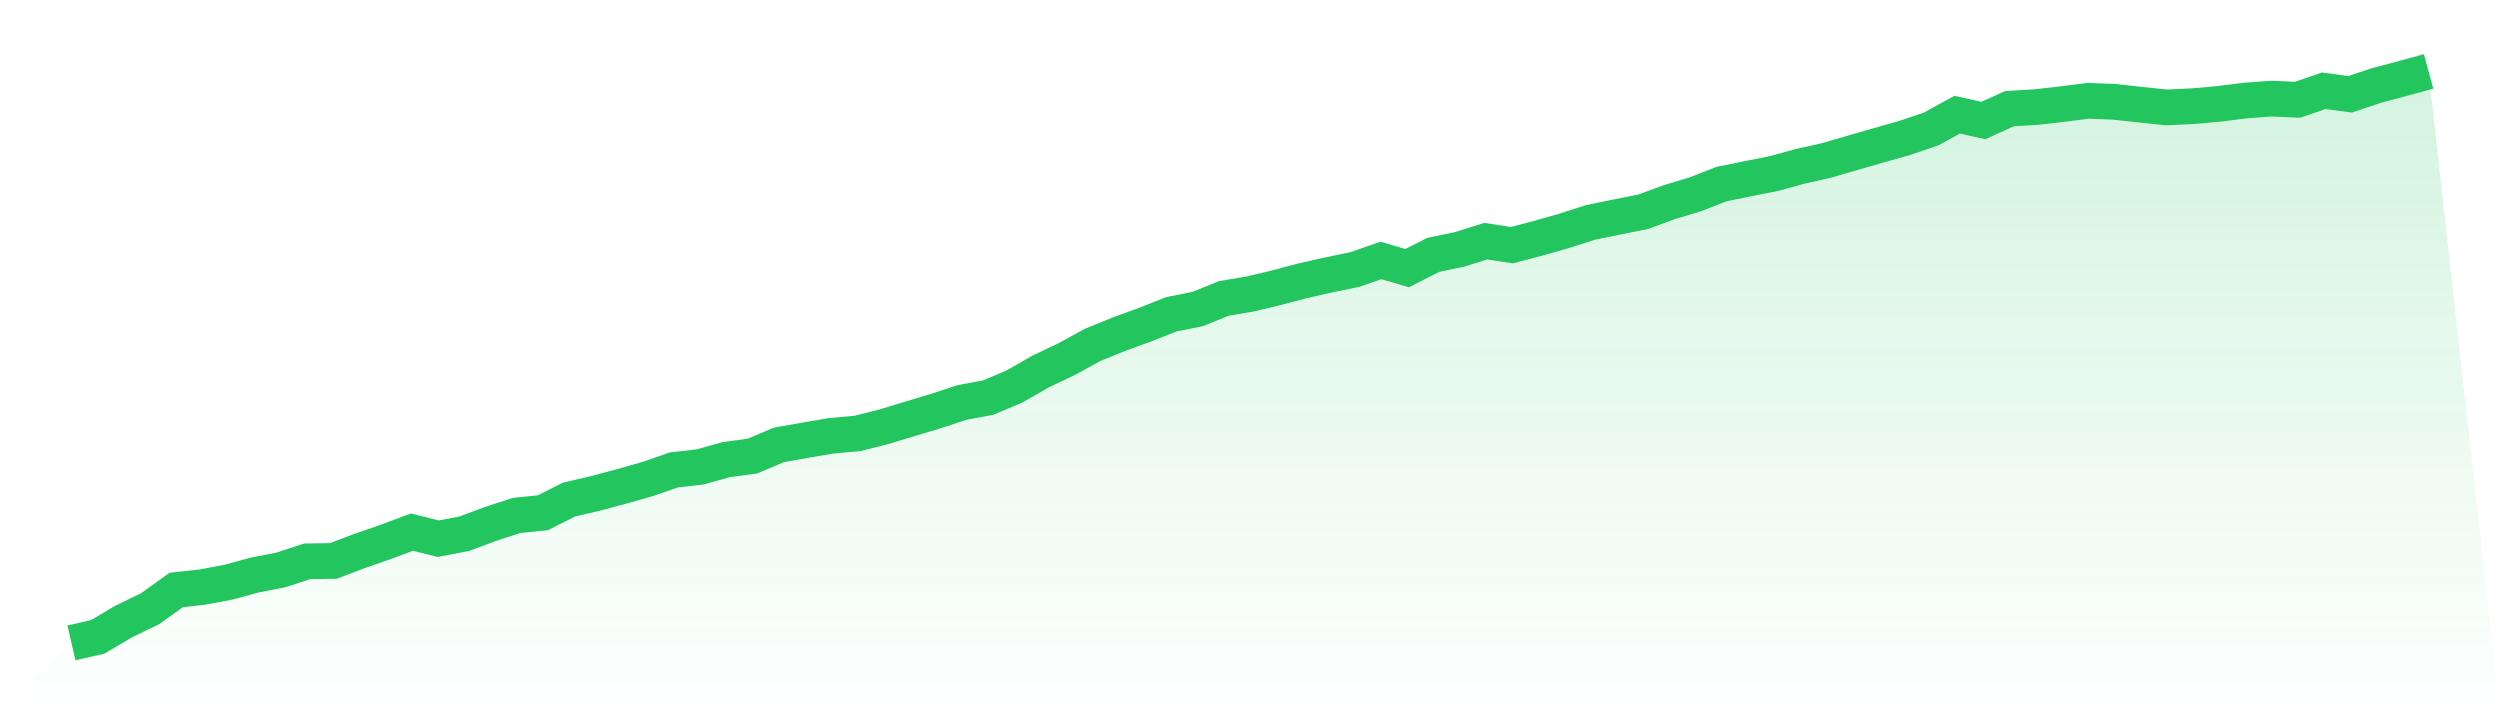
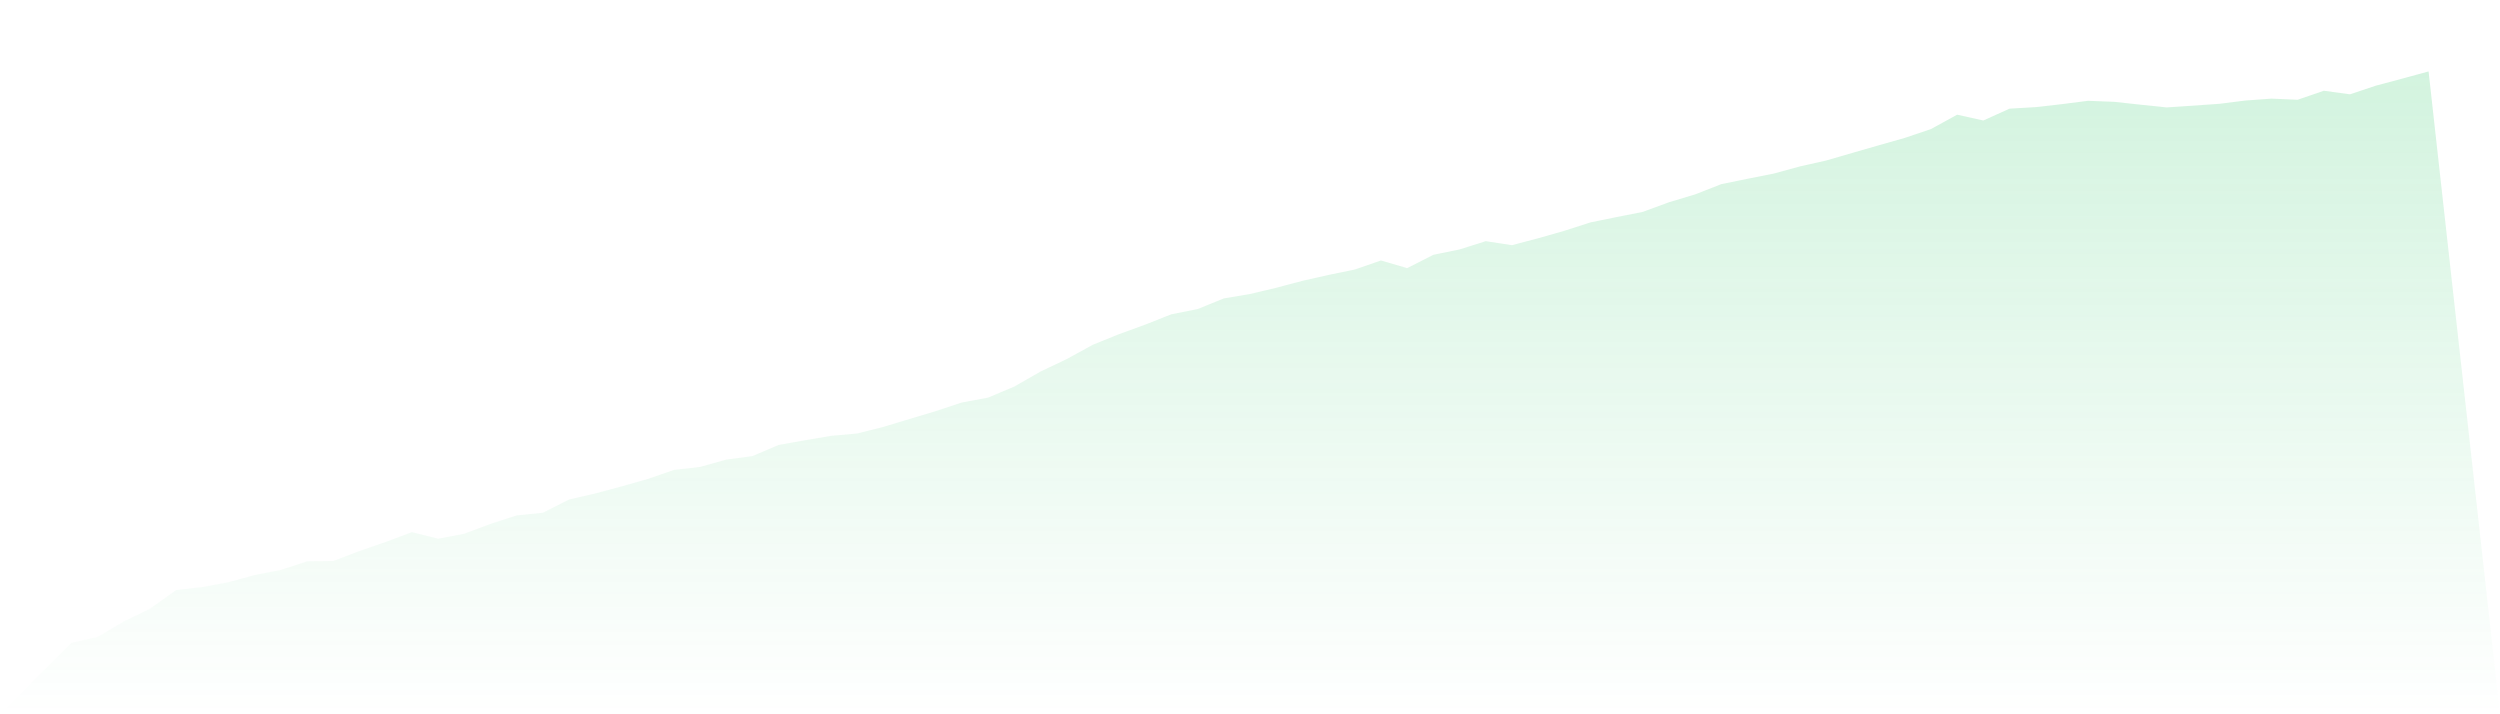
<svg xmlns="http://www.w3.org/2000/svg" viewBox="0 0 140 40">
  <defs>
    <linearGradient id="gradient" x1="0" x2="0" y1="0" y2="1">
      <stop offset="0%" stop-color="#22c55e" stop-opacity="0.2" />
      <stop offset="100%" stop-color="#22c55e" stop-opacity="0" />
    </linearGradient>
  </defs>
-   <path d="M4,36 L4,36 L5.467,35.667 L6.933,34.801 L8.4,34.09 L9.867,33.039 L11.333,32.876 L12.8,32.602 L14.267,32.201 L15.733,31.915 L17.2,31.434 L18.667,31.414 L20.133,30.856 L21.6,30.349 L23.067,29.8 L24.533,30.168 L26,29.889 L27.467,29.34 L28.933,28.863 L30.4,28.715 L31.867,27.973 L33.333,27.635 L34.8,27.241 L36.267,26.825 L37.733,26.317 L39.2,26.149 L40.667,25.738 L42.133,25.543 L43.6,24.918 L45.067,24.657 L46.533,24.407 L48,24.276 L49.467,23.907 L50.933,23.463 L52.4,23.023 L53.867,22.54 L55.333,22.267 L56.8,21.648 L58.267,20.808 L59.733,20.11 L61.2,19.307 L62.667,18.712 L64.133,18.179 L65.6,17.598 L67.067,17.307 L68.533,16.712 L70,16.465 L71.467,16.116 L72.933,15.727 L74.4,15.396 L75.867,15.094 L77.333,14.586 L78.8,15.016 L80.267,14.27 L81.733,13.969 L83.2,13.506 L84.667,13.73 L86.133,13.344 L87.6,12.926 L89.067,12.454 L90.533,12.155 L92,11.864 L93.467,11.325 L94.933,10.884 L96.4,10.309 L97.867,10.011 L99.333,9.72 L100.8,9.318 L102.267,8.988 L103.733,8.562 L105.2,8.14 L106.667,7.723 L108.133,7.228 L109.6,6.423 L111.067,6.748 L112.533,6.085 L114,5.999 L115.467,5.832 L116.933,5.645 L118.4,5.703 L119.867,5.862 L121.333,6.016 L122.8,5.947 L124.267,5.815 L125.733,5.631 L127.2,5.523 L128.667,5.587 L130.133,5.082 L131.6,5.282 L133.067,4.791 L134.533,4.401 L136,4 L140,40 L0,40 z" fill="url(#gradient)" />
-   <path d="M4,36 L4,36 L5.467,35.667 L6.933,34.801 L8.4,34.09 L9.867,33.039 L11.333,32.876 L12.8,32.602 L14.267,32.201 L15.733,31.915 L17.2,31.434 L18.667,31.414 L20.133,30.856 L21.6,30.349 L23.067,29.8 L24.533,30.168 L26,29.889 L27.467,29.34 L28.933,28.863 L30.4,28.715 L31.867,27.973 L33.333,27.635 L34.8,27.241 L36.267,26.825 L37.733,26.317 L39.2,26.149 L40.667,25.738 L42.133,25.543 L43.6,24.918 L45.067,24.657 L46.533,24.407 L48,24.276 L49.467,23.907 L50.933,23.463 L52.4,23.023 L53.867,22.54 L55.333,22.267 L56.8,21.648 L58.267,20.808 L59.733,20.11 L61.2,19.307 L62.667,18.712 L64.133,18.179 L65.6,17.598 L67.067,17.307 L68.533,16.712 L70,16.465 L71.467,16.116 L72.933,15.727 L74.4,15.396 L75.867,15.094 L77.333,14.586 L78.8,15.016 L80.267,14.27 L81.733,13.969 L83.2,13.506 L84.667,13.73 L86.133,13.344 L87.6,12.926 L89.067,12.454 L90.533,12.155 L92,11.864 L93.467,11.325 L94.933,10.884 L96.4,10.309 L97.867,10.011 L99.333,9.72 L100.8,9.318 L102.267,8.988 L103.733,8.562 L105.2,8.14 L106.667,7.723 L108.133,7.228 L109.6,6.423 L111.067,6.748 L112.533,6.085 L114,5.999 L115.467,5.832 L116.933,5.645 L118.4,5.703 L119.867,5.862 L121.333,6.016 L122.8,5.947 L124.267,5.815 L125.733,5.631 L127.2,5.523 L128.667,5.587 L130.133,5.082 L131.6,5.282 L133.067,4.791 L134.533,4.401 L136,4" fill="none" stroke="#22c55e" stroke-width="2" />
+   <path d="M4,36 L4,36 L5.467,35.667 L6.933,34.801 L8.4,34.09 L9.867,33.039 L11.333,32.876 L12.8,32.602 L14.267,32.201 L15.733,31.915 L17.2,31.434 L18.667,31.414 L20.133,30.856 L21.6,30.349 L23.067,29.8 L24.533,30.168 L26,29.889 L27.467,29.34 L28.933,28.863 L30.4,28.715 L31.867,27.973 L33.333,27.635 L34.8,27.241 L36.267,26.825 L37.733,26.317 L39.2,26.149 L40.667,25.738 L42.133,25.543 L43.6,24.918 L45.067,24.657 L46.533,24.407 L48,24.276 L49.467,23.907 L50.933,23.463 L52.4,23.023 L53.867,22.54 L55.333,22.267 L56.8,21.648 L58.267,20.808 L59.733,20.11 L61.2,19.307 L62.667,18.712 L64.133,18.179 L65.6,17.598 L67.067,17.307 L68.533,16.712 L70,16.465 L71.467,16.116 L72.933,15.727 L74.4,15.396 L75.867,15.094 L77.333,14.586 L78.8,15.016 L80.267,14.27 L81.733,13.969 L83.2,13.506 L84.667,13.73 L86.133,13.344 L87.6,12.926 L89.067,12.454 L90.533,12.155 L92,11.864 L93.467,11.325 L94.933,10.884 L96.4,10.309 L97.867,10.011 L99.333,9.72 L100.8,9.318 L102.267,8.988 L103.733,8.562 L105.2,8.14 L106.667,7.723 L108.133,7.228 L109.6,6.423 L111.067,6.748 L112.533,6.085 L114,5.999 L115.467,5.832 L116.933,5.645 L118.4,5.703 L119.867,5.862 L121.333,6.016 L124.267,5.815 L125.733,5.631 L127.2,5.523 L128.667,5.587 L130.133,5.082 L131.6,5.282 L133.067,4.791 L134.533,4.401 L136,4 L140,40 L0,40 z" fill="url(#gradient)" />
</svg>